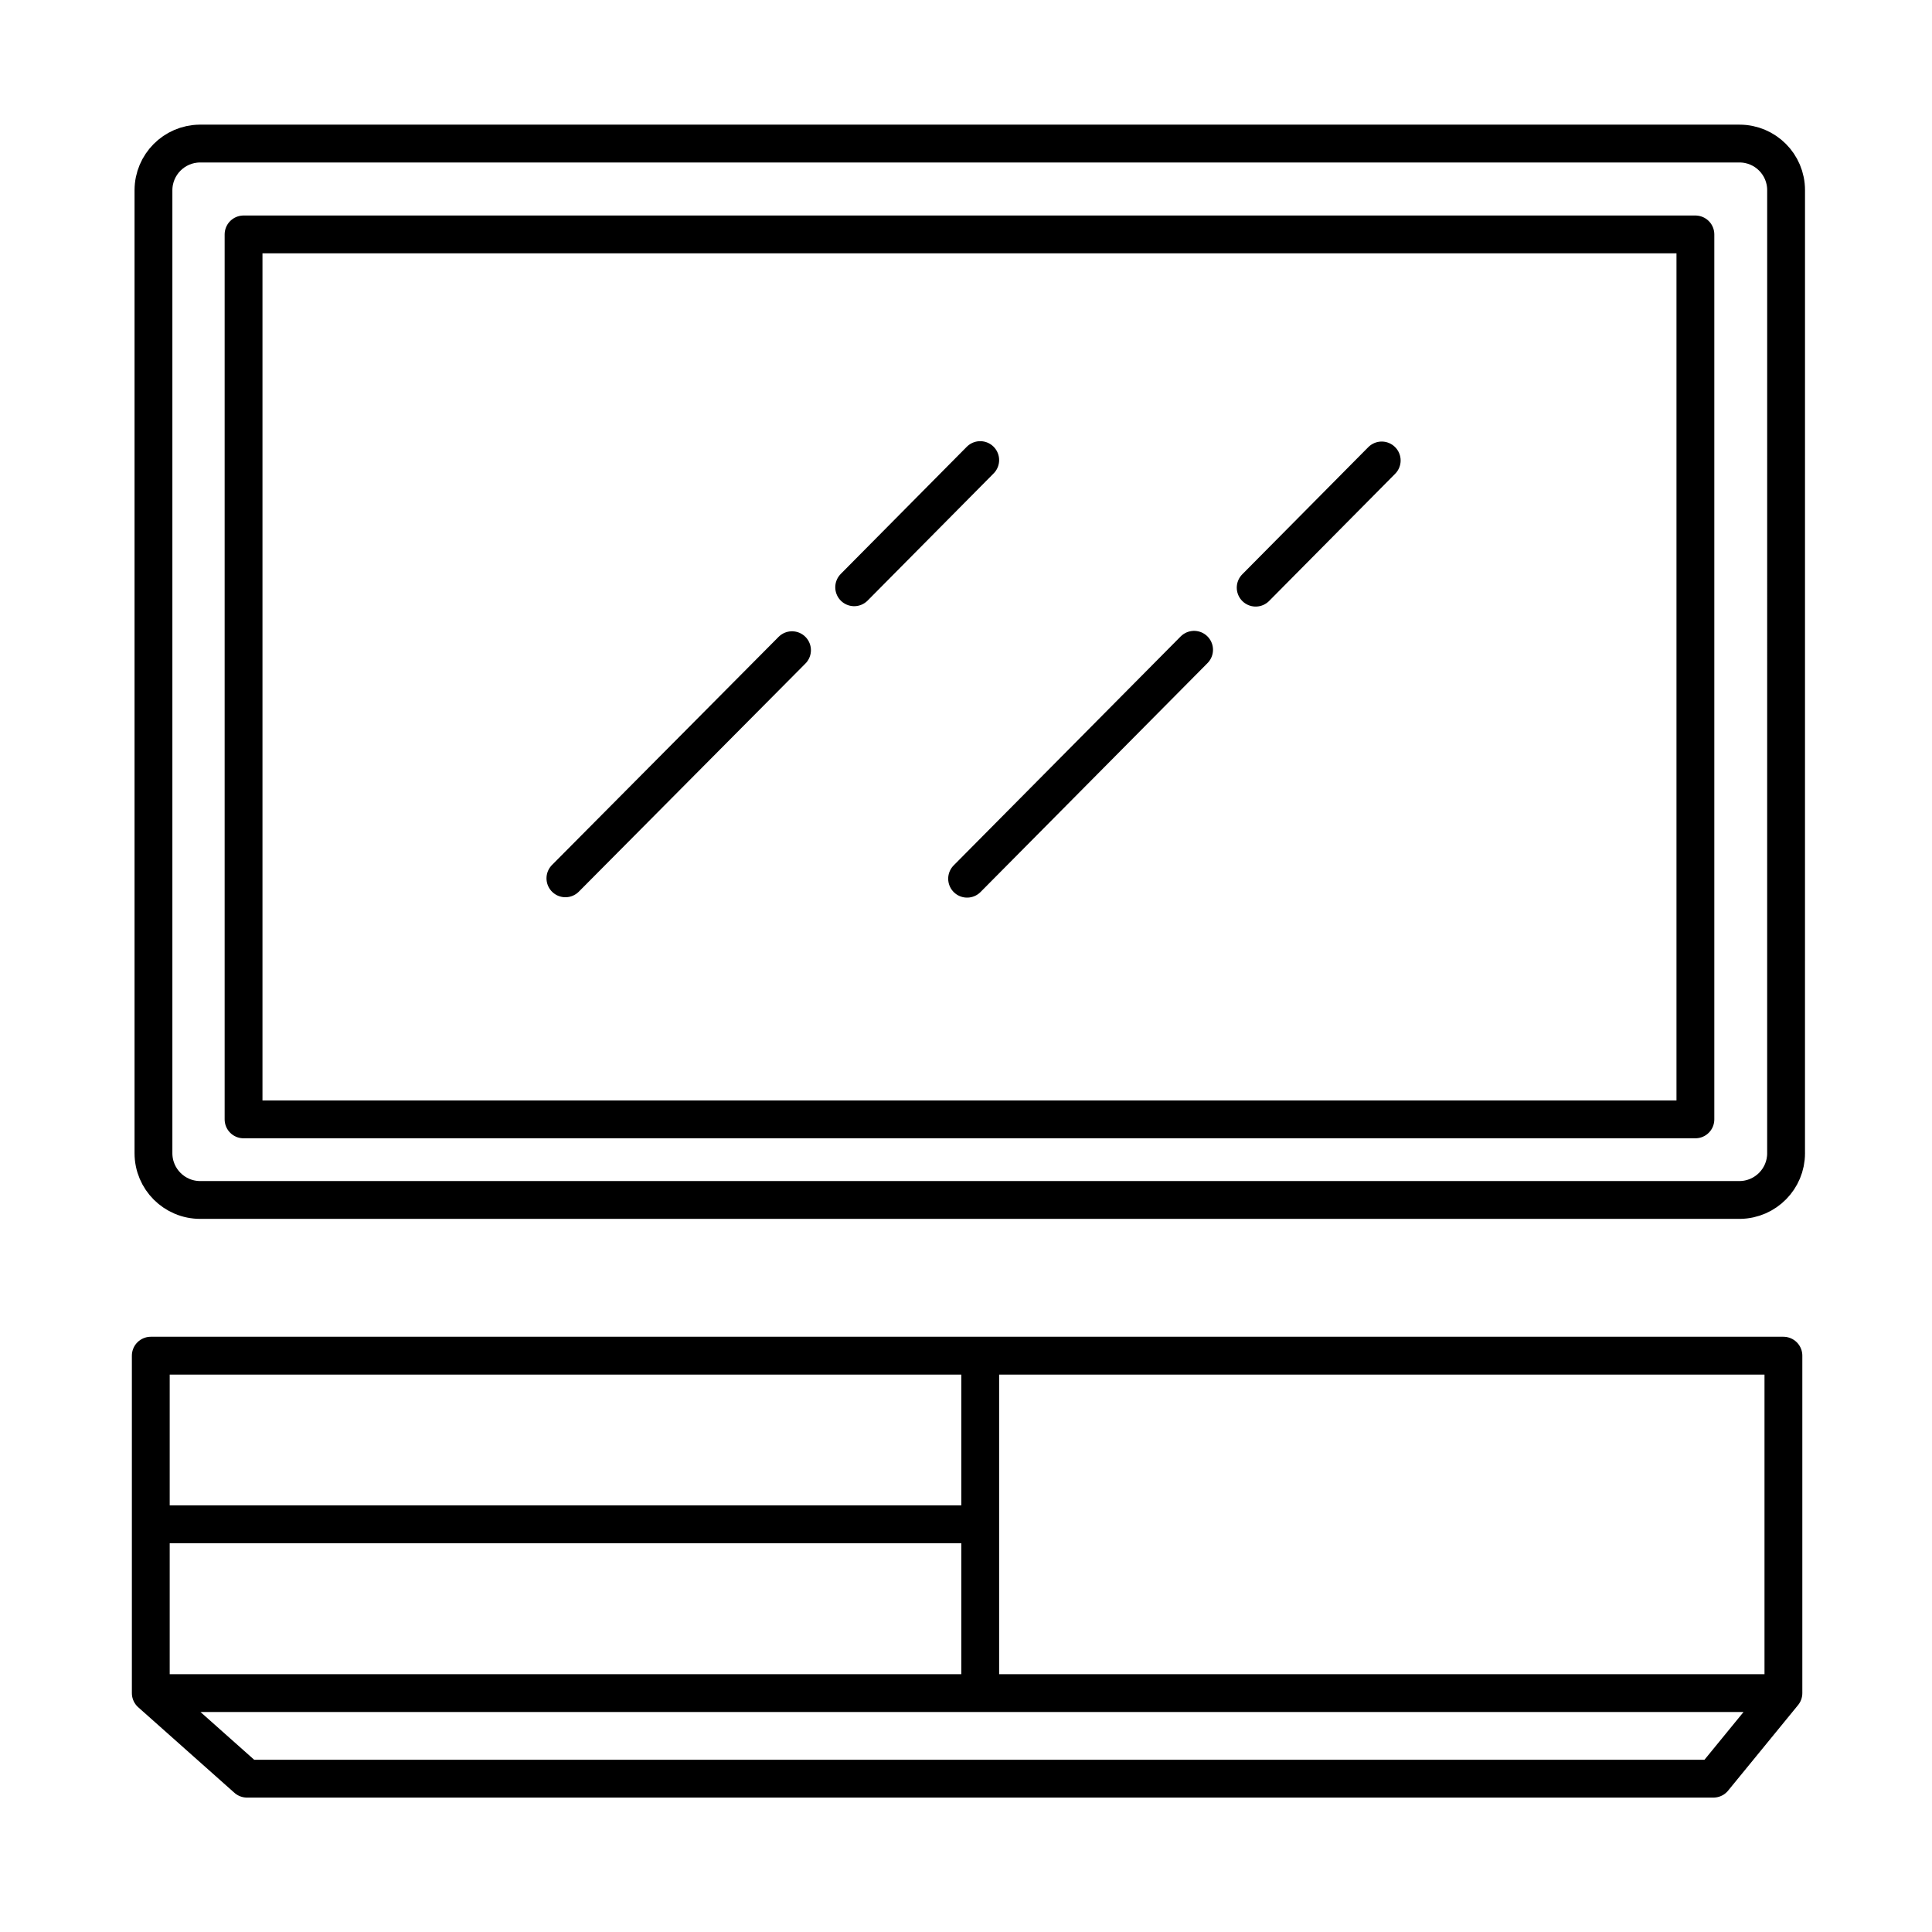
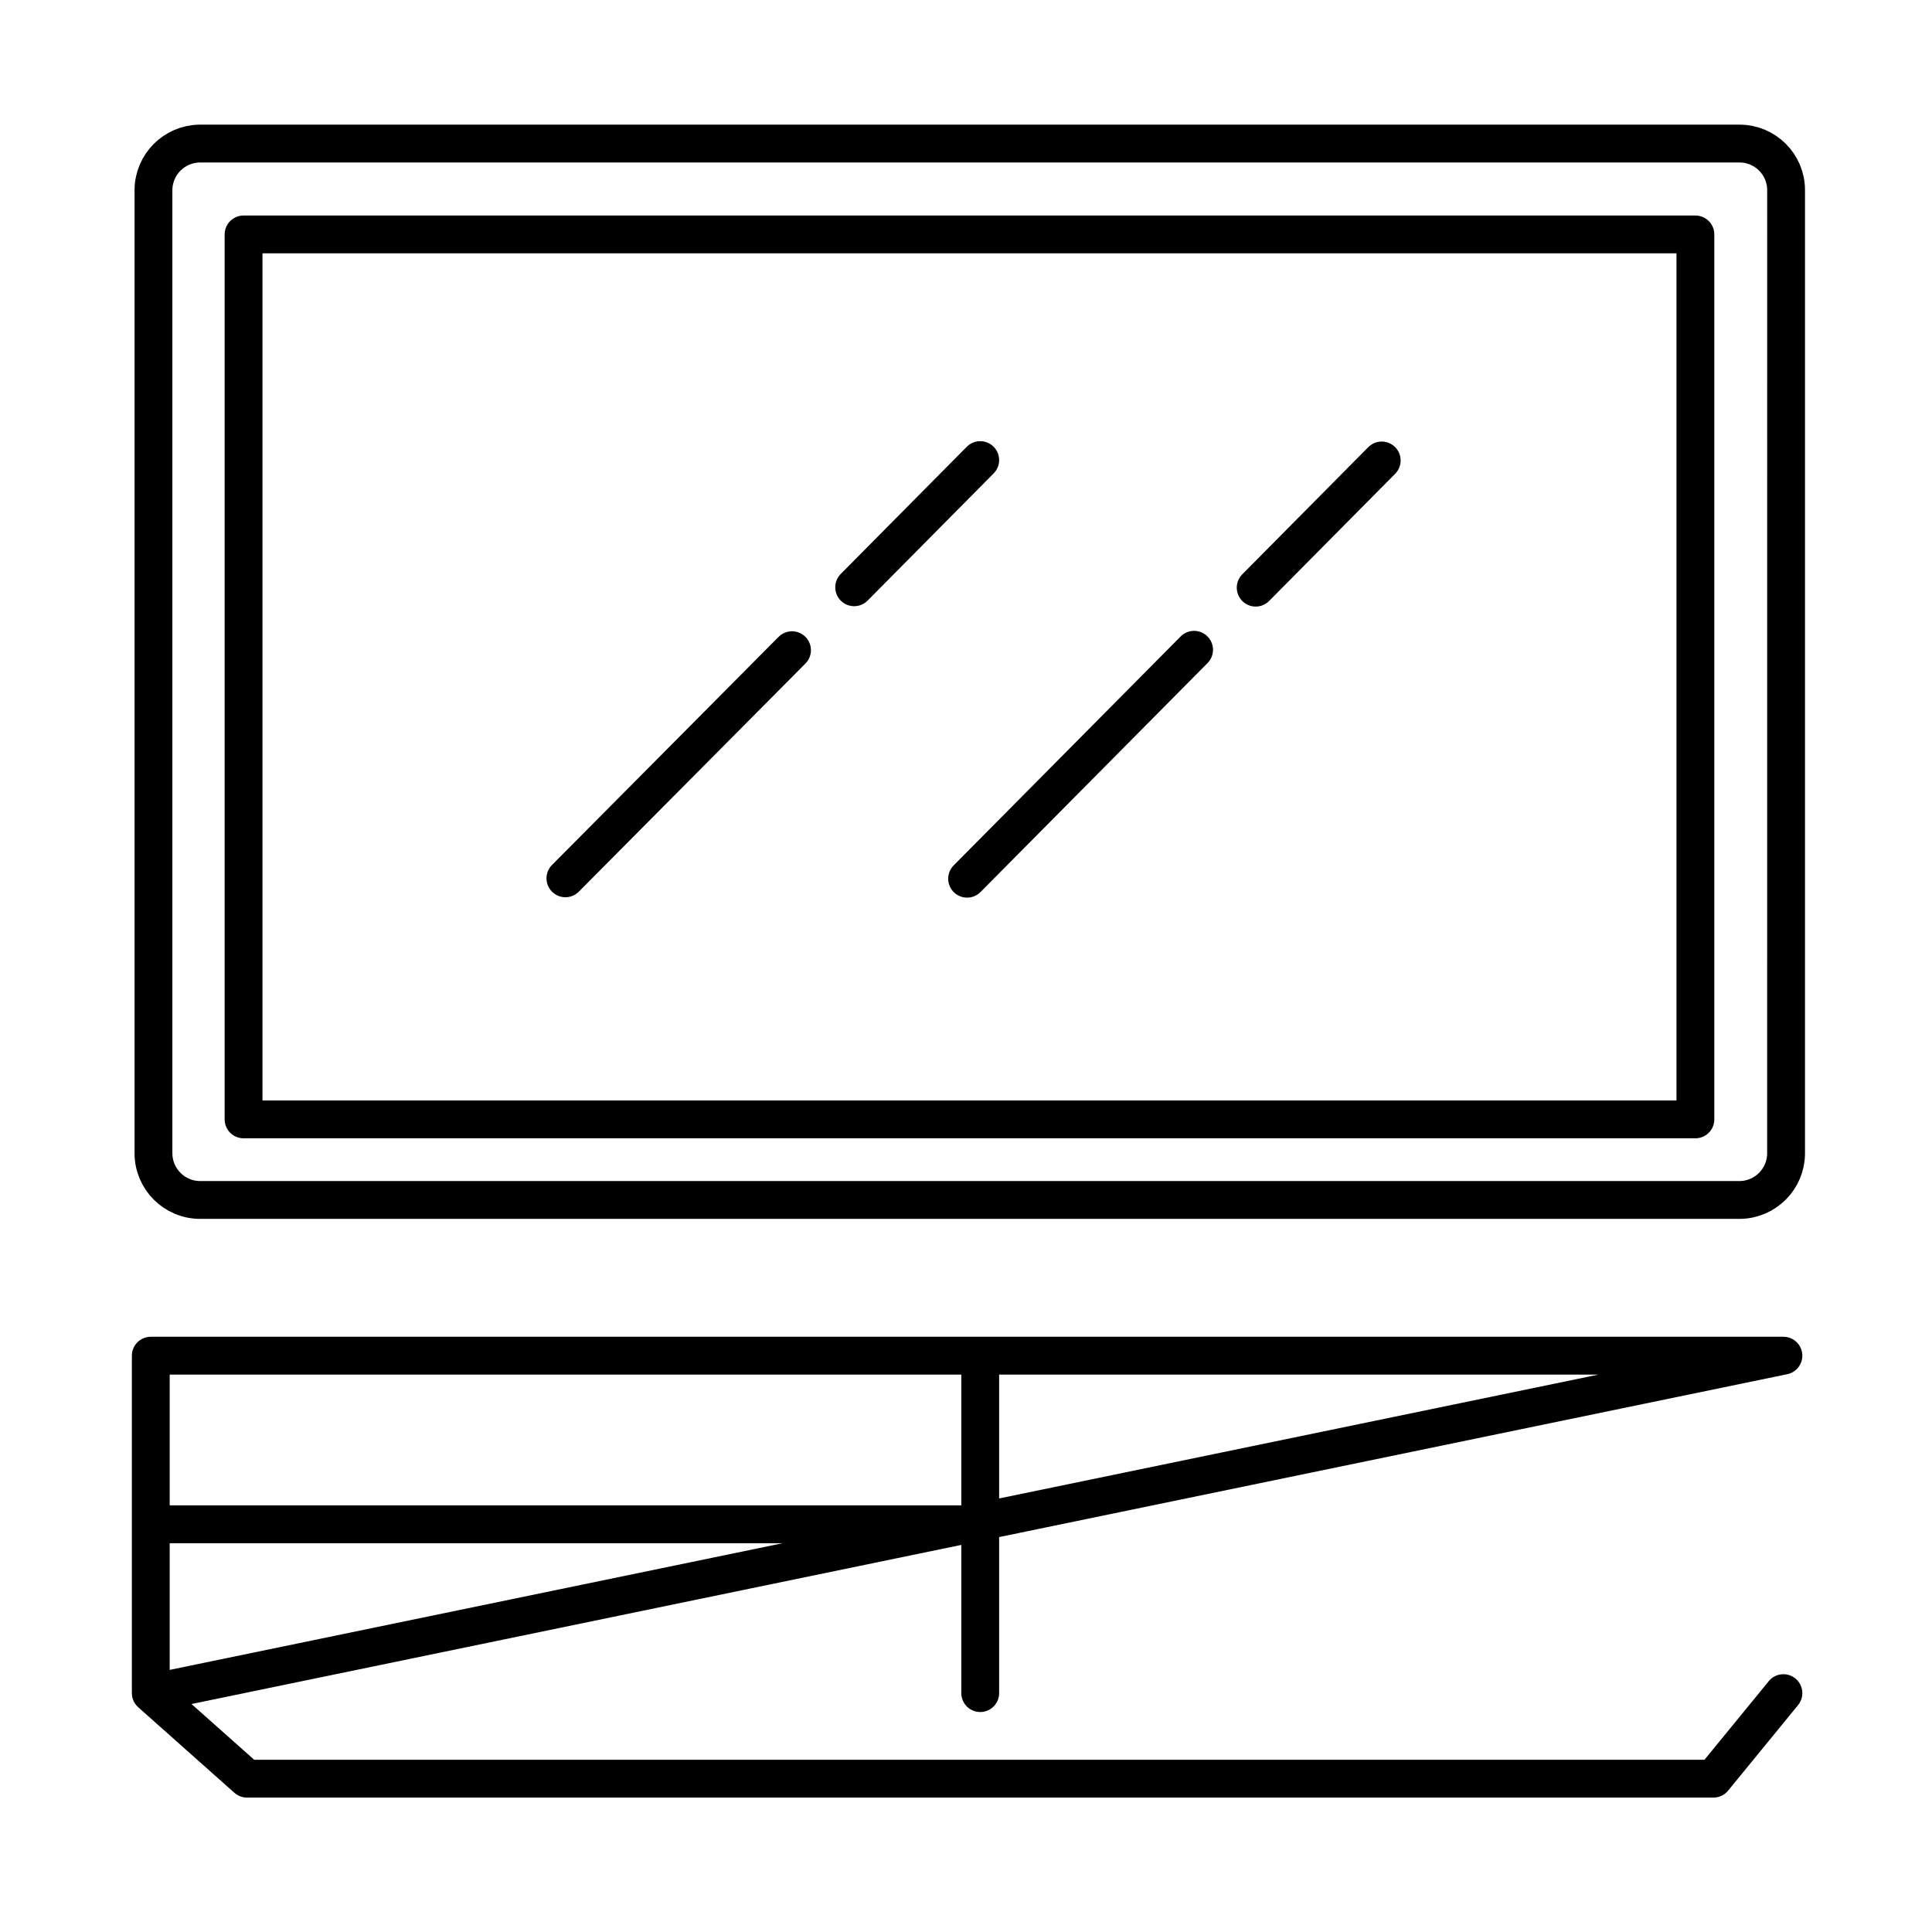
<svg xmlns="http://www.w3.org/2000/svg" width="800px" height="800px" version="1.1" viewBox="144 144 512 512">
-   <path transform="matrix(5.038 0 0 5.038 148.09 148.09)" d="m88.37 58.07h-76.37v-46.55h76.37zm4.77 1.78 7.75e-4 -50.66c0-1.353-1.097-2.45-2.45-2.45h-81c-1.343 0.016-2.425 1.107-2.43 2.45v50.66c0 1.358 1.101 2.459 2.459 2.459h81c1.343-0.022 2.421-1.117 2.421-2.459zm-0.14 10.65h-85.88v17.75h85.88zm-42.25 17.75v-17.75m0 8.87h-43.63m0 8.88 5.06 4.5h77.14l3.68-4.5m-48.88-58.17 6.63-6.69m-21.82 22 11.92-12m24.39-3.29 6.63-6.69m-21.81 22 11.94-12.042" fill="none" stroke="#000000" stroke-linecap="round" stroke-linejoin="round" stroke-width="1.99" />
+   <path transform="matrix(5.038 0 0 5.038 148.09 148.09)" d="m88.37 58.07h-76.37v-46.55h76.37zm4.77 1.78 7.75e-4 -50.66c0-1.353-1.097-2.45-2.45-2.45h-81c-1.343 0.016-2.425 1.107-2.43 2.45v50.66c0 1.358 1.101 2.459 2.459 2.459h81c1.343-0.022 2.421-1.117 2.421-2.459zm-0.14 10.65h-85.88v17.75zm-42.25 17.75v-17.75m0 8.87h-43.63m0 8.88 5.06 4.5h77.14l3.68-4.5m-48.88-58.17 6.63-6.69m-21.82 22 11.92-12m24.39-3.29 6.63-6.69m-21.81 22 11.94-12.042" fill="none" stroke="#000000" stroke-linecap="round" stroke-linejoin="round" stroke-width="1.99" />
</svg>